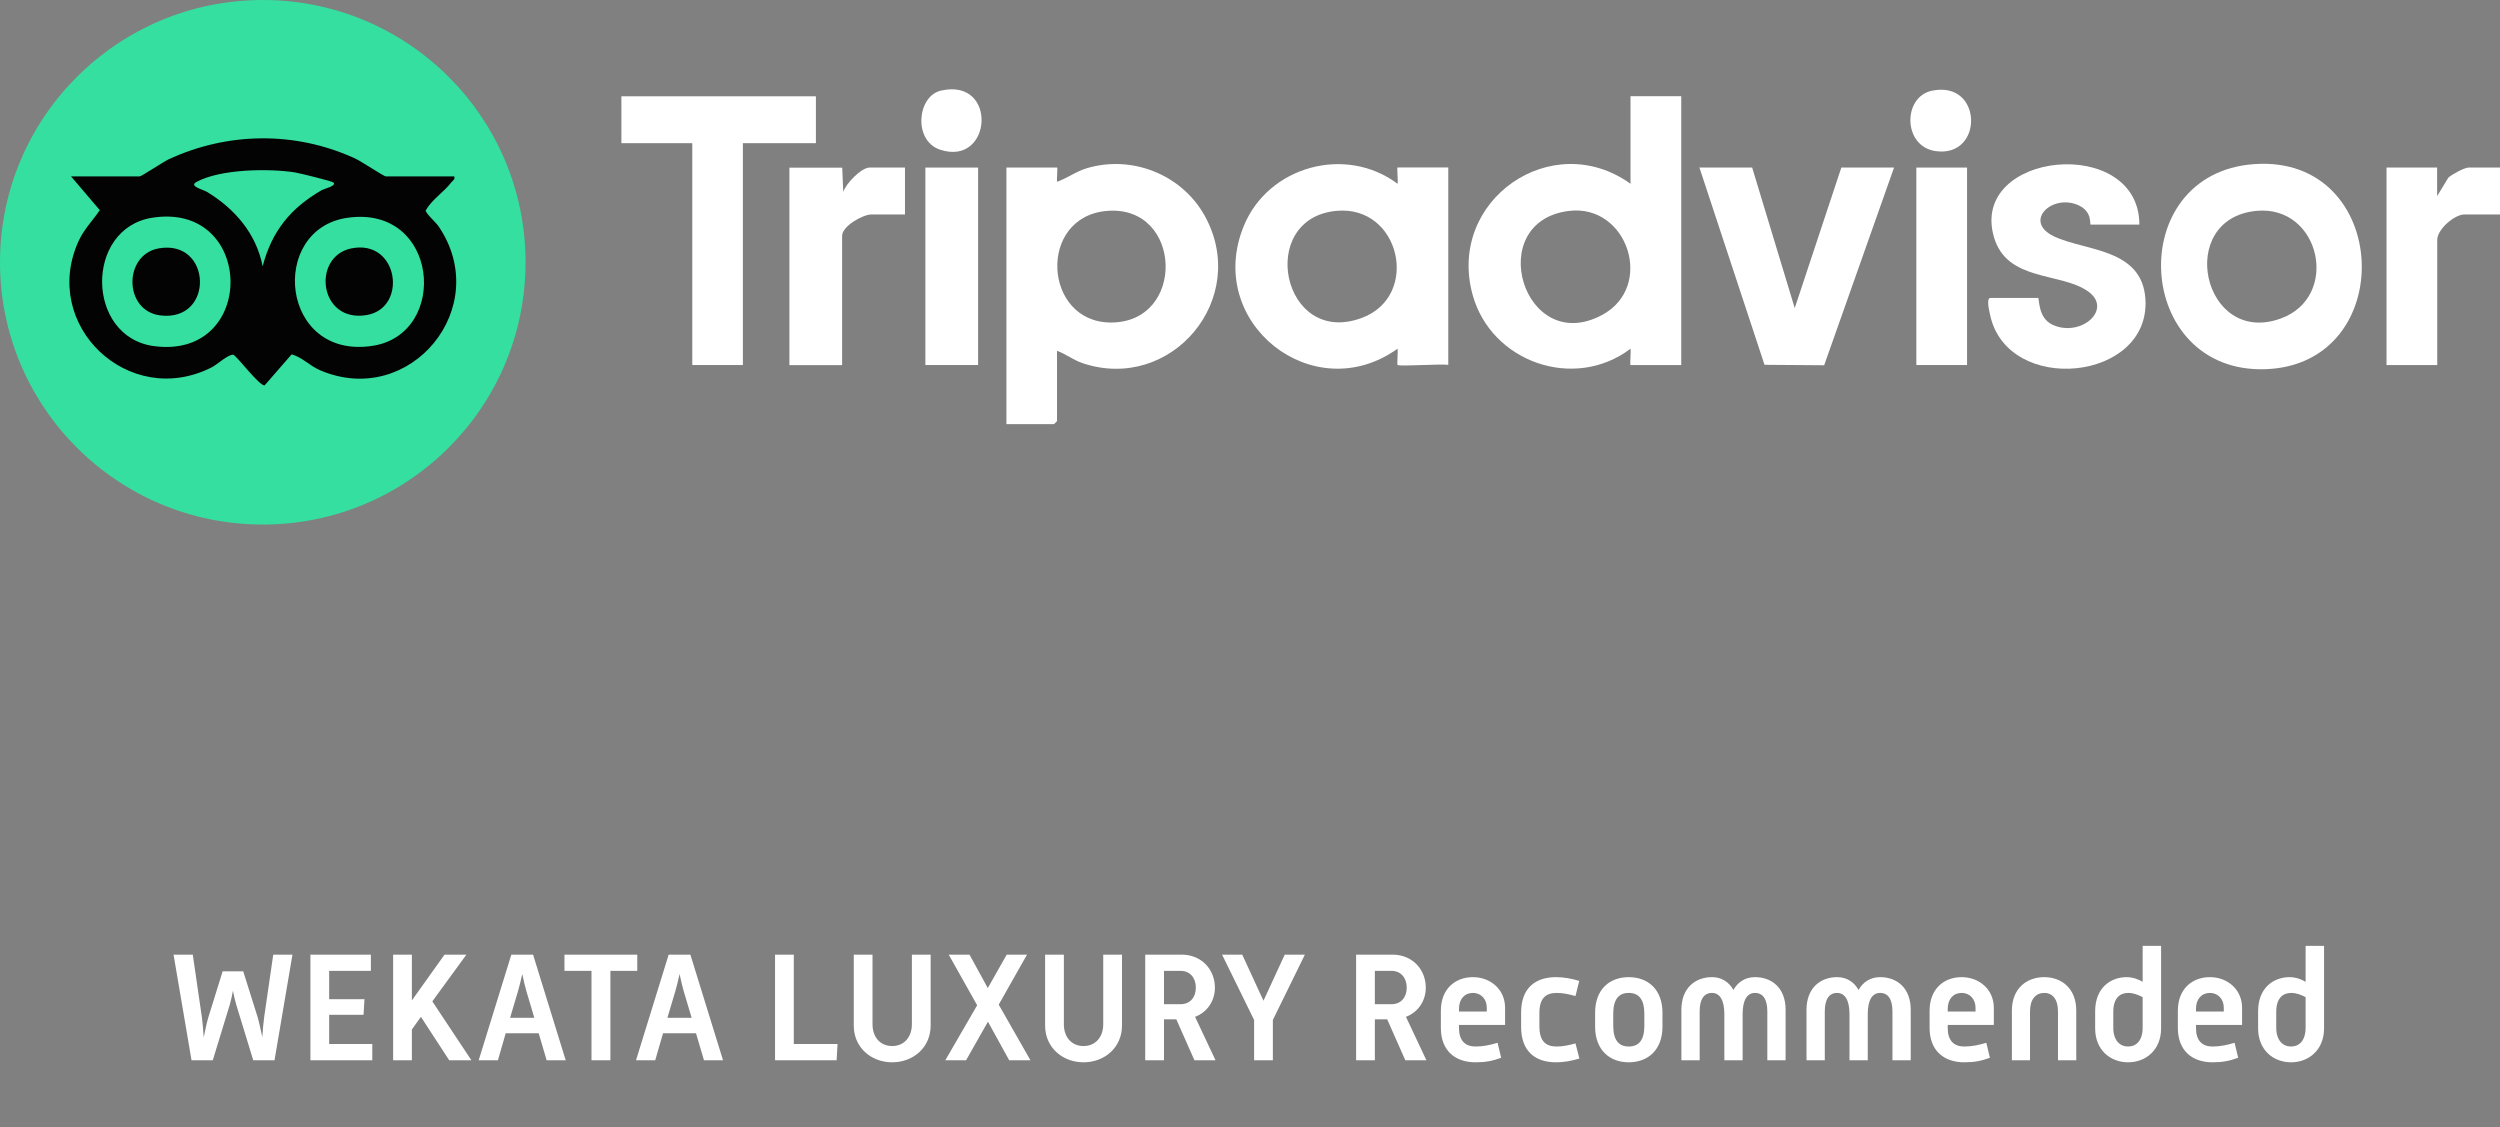
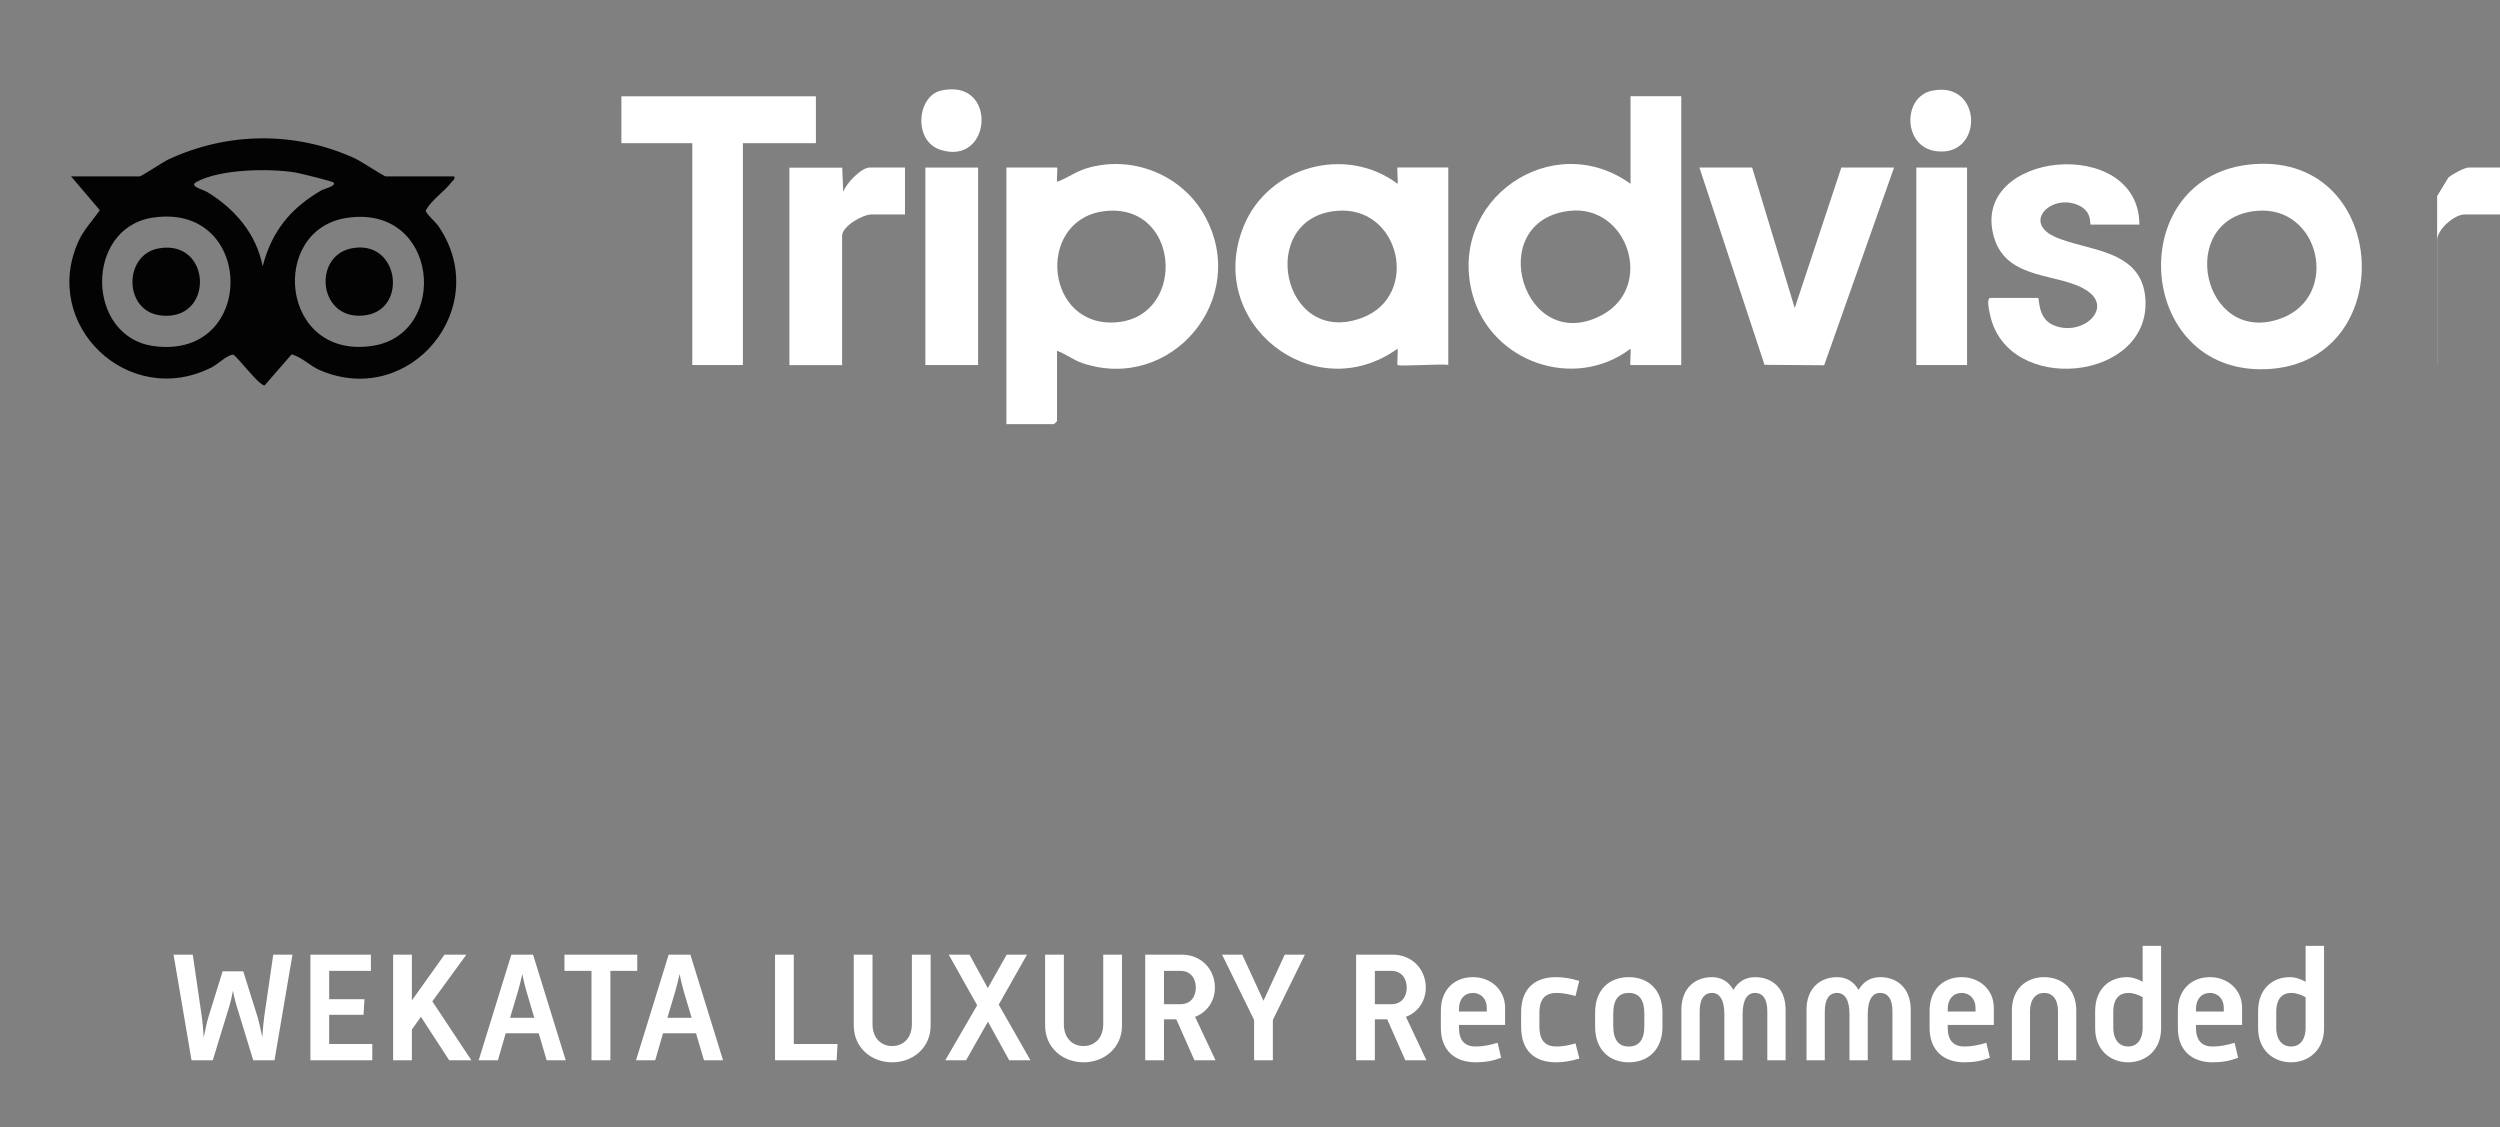
<svg xmlns="http://www.w3.org/2000/svg" width="224" height="101" viewBox="0 0 224 101" fill="none">
  <rect x="0" y="0" width="224" height="101" fill="#808080" stroke="none" />
  <path d="M150.64 8.629V32.708H146.095C146.025 32.708 146.145 31.454 146.095 31.244C141.052 35.063 133.601 32.447 131.943 26.402C129.626 17.942 139.054 11.406 146.095 16.468V8.619H150.64V8.629ZM140.612 18.894C132.842 19.816 136.497 31.986 143.538 28.227C148.283 25.691 145.846 18.283 140.612 18.894Z" fill="white" />
  <path d="M94.709 31.434V37.73C94.709 37.73 94.46 38 94.44 38H90.175V15.014H94.719C94.779 15.014 94.669 16.117 94.719 16.288C95.658 15.947 96.417 15.355 97.406 15.065C101.451 13.872 105.895 15.646 107.943 19.335C112.048 26.753 104.957 35.213 96.986 32.537C96.187 32.266 95.508 31.725 94.719 31.434H94.709ZM99.214 18.894C92.931 19.395 93.461 28.878 99.523 28.898C106.295 28.918 105.965 18.363 99.214 18.894Z" fill="white" />
  <path d="M125.221 32.707C125.161 32.647 125.271 31.514 125.221 31.244C117.68 36.647 107.883 28.908 111.448 20.237C113.645 14.884 120.587 12.989 125.221 16.468C125.281 16.267 125.151 15.004 125.221 15.004H129.766V32.697C129.156 32.577 125.391 32.858 125.221 32.697V32.707ZM119.728 18.894C112.547 19.575 114.864 31.143 122.015 28.487C127.299 26.532 125.471 18.342 119.728 18.894Z" fill="white" />
  <path d="M201.987 14.704C214.262 13.841 215.011 32.627 203.026 33.078C191.181 33.519 190.202 15.526 201.987 14.704ZM202.167 18.894C194.876 19.595 197.353 31.053 204.334 28.547C209.728 26.613 207.91 18.342 202.167 18.894Z" fill="white" />
  <path d="M73.105 8.629V12.829H66.563V32.707H62.029V12.829H55.677V8.629H73.105Z" fill="white" />
  <path d="M191.678 20.127H187.324C187.214 20.127 187.514 18.974 186.235 18.393C183.889 17.32 181.232 19.826 184.018 21.169C186.805 22.513 191.928 22.212 192.228 26.783C192.717 34.201 179.824 35.464 178.306 28.186C178.246 27.896 177.946 26.693 178.346 26.693H182.61C182.75 26.693 182.55 28.487 183.928 29.109C186.455 30.251 189.351 27.715 187.094 26.111C184.668 24.377 179.844 25.259 178.665 21.27C176.388 13.531 191.698 12.027 191.688 20.137L191.678 20.127Z" fill="white" />
  <path d="M156.993 15.014L160.808 27.605L164.983 15.014H169.707L163.445 32.727L158.101 32.687L152.269 15.014H156.993Z" fill="white" />
  <path d="M75.463 15.014L75.553 17.209C75.763 16.478 77.171 15.014 77.91 15.014H81.086V19.214H78.09C77.301 19.214 75.453 20.267 75.453 21.129V32.717H70.73V15.024H75.453L75.463 15.014Z" fill="white" />
-   <path d="M218.367 15.014V17.57L219.366 15.926C219.655 15.636 220.824 15.014 221.183 15.014H224V19.214H220.824C219.905 19.214 218.377 20.558 218.377 21.49V32.707H213.833V15.014H218.377H218.367Z" fill="white" />
+   <path d="M218.367 15.014V17.57L219.366 15.926C219.655 15.636 220.824 15.014 221.183 15.014H224V19.214H220.824C219.905 19.214 218.377 20.558 218.377 21.49V32.707H213.833H218.377H218.367Z" fill="white" />
  <path d="M87.638 15.014H82.914V32.707H87.638V15.014Z" fill="white" />
  <path d="M176.248 15.014H171.704V32.707H176.248V15.014Z" fill="white" />
  <path d="M84.312 8.118C89.435 6.945 88.906 14.964 84.232 13.411C81.805 12.608 82.165 8.609 84.312 8.118Z" fill="white" />
  <path d="M173.103 8.128C177.677 7.175 177.767 14.142 173.443 13.541C170.477 13.13 170.467 8.669 173.103 8.128Z" fill="white" />
-   <path d="M23.545 47C36.549 47 47.09 36.479 47.09 23.5C47.09 10.521 36.549 0 23.545 0C10.541 0 0 10.521 0 23.5C0 36.479 10.541 47 23.545 47Z" fill="#34DFA0" />
  <path d="M40.703 15.794C40.784 16.117 40.572 16.157 40.43 16.349C39.794 17.186 38.702 17.872 38.146 18.85C38.106 19.082 39.046 19.919 39.278 20.252C44.25 27.504 36.772 36.601 28.718 33.192C27.718 32.769 27.111 32.022 26.131 31.75L23.716 34.524C23.282 34.624 21.402 32.123 20.927 31.79C20.513 31.689 19.452 32.668 18.977 32.91C11.519 36.702 3.576 29.098 7.063 21.553C7.538 20.535 8.316 19.748 8.942 18.83L6.365 15.804H12.52C12.671 15.804 14.632 14.503 15.056 14.302C20.361 11.82 26.434 11.74 31.78 14.181C32.336 14.433 34.397 15.804 34.559 15.804H40.713L40.703 15.794ZM29.87 16.349C29.739 16.228 26.869 15.522 26.445 15.451C24.1 15.078 19.735 15.139 17.613 16.299C16.885 16.692 18.158 16.954 18.603 17.226C21.069 18.739 22.968 20.958 23.534 23.863C24.353 20.706 26.04 18.648 28.829 17.035C29.021 16.924 30.214 16.651 29.87 16.339V16.349ZM13.651 19.506C7.578 20.454 7.669 30.197 13.803 31.014C23.059 32.234 22.867 18.074 13.651 19.506ZM31.113 19.516C24.04 20.545 25.101 32.285 33.407 30.983C40.289 29.904 39.339 18.316 31.113 19.516Z" fill="#030303" />
  <path d="M31.467 22.259C35.721 21.382 36.57 27.605 32.851 28.23C28.567 28.946 27.92 22.996 31.467 22.259Z" fill="#030303" />
  <path d="M14.197 22.259C19.007 21.382 19.249 28.866 14.359 28.26C11.075 27.847 11.055 22.844 14.197 22.259Z" fill="#030303" />
  <path d="M17.161 95L15.551 85.536H17.273L18.085 91.122C18.155 91.626 18.211 92.298 18.253 92.956C18.393 92.298 18.519 91.626 18.673 91.136L19.947 87.034H21.795L23.083 91.136C23.223 91.612 23.363 92.284 23.503 92.928C23.545 92.284 23.601 91.612 23.671 91.122L24.483 85.536H26.205L24.595 95H22.691L21.179 90.058C21.067 89.694 20.955 89.218 20.871 88.77C20.787 89.218 20.689 89.694 20.577 90.058L19.065 95H17.161ZM27.813 95V85.536H33.231V86.992H29.493V89.526H32.657L32.573 90.926H29.493V93.544H33.357V95H27.813ZM35.224 95V85.536H36.904V89.638L39.83 85.536H41.789L38.737 89.722L42.237 95H40.249L37.715 91.108L36.904 92.242V95H35.224ZM42.89 95L45.816 85.536H47.762L50.688 95H48.98L48.266 92.578H45.312L44.612 95H42.89ZM45.704 91.192H47.874L47.174 88.84C47.048 88.42 46.908 87.832 46.796 87.272C46.67 87.832 46.53 88.42 46.404 88.84L45.704 91.192ZM52.997 95V86.992H50.575V85.536H57.099V86.992H54.691V95H52.997ZM56.986 95L59.912 85.536H61.858L64.784 95H63.076L62.362 92.578H59.408L58.708 95H56.986ZM59.8 91.192H61.97L61.27 88.84C61.144 88.42 61.004 87.832 60.892 87.272C60.766 87.832 60.626 88.42 60.5 88.84L59.8 91.192ZM69.444 95V85.536H71.124V93.544H75.044L74.96 95H69.444ZM76.497 91.892V85.536H78.177V91.766C78.177 92.956 78.891 93.726 79.941 93.726C80.977 93.726 81.705 92.956 81.705 91.766V85.536H83.385V91.892C83.385 93.852 81.831 95.182 79.941 95.182C78.051 95.182 76.497 93.852 76.497 91.892ZM84.698 95L87.554 90.072L85.006 85.536H86.868L88.506 88.532L90.2 85.536H92.02L89.486 90.016L92.328 95H90.424L88.52 91.542L86.56 95H84.698ZM93.642 91.892V85.536H95.322V91.766C95.322 92.956 96.036 93.726 97.086 93.726C98.122 93.726 98.85 92.956 98.85 91.766V85.536H100.53V91.892C100.53 93.852 98.976 95.182 97.086 95.182C95.196 95.182 93.642 93.852 93.642 91.892ZM102.612 95V85.536H105.874C107.694 85.536 108.856 86.908 108.856 88.49C108.856 89.666 108.184 90.688 107.078 91.108L108.912 95H107.022L105.398 91.332H104.292V95H102.612ZM104.292 89.974H105.804C106.616 89.974 107.148 89.372 107.148 88.49C107.148 87.608 106.616 86.992 105.804 86.992H104.292V89.974ZM112.368 95V91.388L109.498 85.536H111.304L113.208 89.666L115.112 85.536H116.918L114.048 91.388V95H112.368ZM121.507 95V85.536H124.769C126.589 85.536 127.751 86.908 127.751 88.49C127.751 89.666 127.079 90.688 125.973 91.108L127.807 95H125.917L124.293 91.332H123.187V95H121.507ZM123.187 89.974H124.699C125.511 89.974 126.043 89.372 126.043 88.49C126.043 87.608 125.511 86.992 124.699 86.992H123.187V89.974ZM129.101 92.102V90.562C129.101 88.602 130.389 87.552 131.971 87.552C133.567 87.552 134.855 88.672 134.855 90.296V91.836H130.725V92.102C130.725 93.236 131.271 93.768 132.209 93.768C132.895 93.768 133.539 93.628 134.183 93.432L134.505 94.776C133.749 95.056 133.105 95.182 132.209 95.182C130.361 95.182 129.101 94.118 129.101 92.102ZM130.725 90.632H133.217V90.296C133.217 89.54 132.727 88.966 131.971 88.966C131.243 88.966 130.725 89.498 130.725 90.394V90.632ZM136.292 92.004V90.73C136.292 88.504 137.594 87.552 139.414 87.552C140.114 87.552 140.8 87.678 141.5 87.888L141.164 89.246C140.618 89.092 140.058 88.966 139.484 88.966C138.49 88.966 137.93 89.456 137.93 90.758V91.962C137.93 93.278 138.49 93.768 139.484 93.768C140.058 93.768 140.604 93.642 141.164 93.488L141.514 94.846C140.744 95.07 140.114 95.182 139.414 95.182C137.594 95.182 136.292 94.23 136.292 92.004ZM142.923 91.99V90.73C142.923 88.672 144.197 87.552 145.933 87.552C147.683 87.552 148.957 88.672 148.957 90.744V91.99C148.957 94.048 147.683 95.182 145.933 95.182C144.197 95.182 142.923 94.048 142.923 91.99ZM144.547 91.92C144.547 93.166 145.023 93.768 145.933 93.768C146.857 93.768 147.333 93.166 147.333 91.92V90.814C147.333 89.568 146.857 88.966 145.933 88.966C145.023 88.966 144.547 89.568 144.547 90.814V91.92ZM150.652 95V90.478C150.652 88.518 151.898 87.552 153.396 87.552C154.25 87.552 154.922 87.986 155.314 88.7C155.72 87.972 156.392 87.552 157.246 87.552C158.758 87.552 159.99 88.518 159.99 90.478V95H158.352V90.618C158.352 89.526 157.96 88.966 157.246 88.966C156.532 88.966 156.14 89.624 156.14 90.856V95H154.502V90.856C154.502 89.624 154.096 88.966 153.396 88.966C152.682 88.966 152.29 89.526 152.29 90.618V95H150.652ZM161.863 95V90.478C161.863 88.518 163.109 87.552 164.607 87.552C165.461 87.552 166.133 87.986 166.525 88.7C166.931 87.972 167.603 87.552 168.457 87.552C169.969 87.552 171.201 88.518 171.201 90.478V95H169.563V90.618C169.563 89.526 169.171 88.966 168.457 88.966C167.743 88.966 167.351 89.624 167.351 90.856V95H165.713V90.856C165.713 89.624 165.307 88.966 164.607 88.966C163.893 88.966 163.501 89.526 163.501 90.618V95H161.863ZM172.892 92.102V90.562C172.892 88.602 174.18 87.552 175.762 87.552C177.358 87.552 178.646 88.672 178.646 90.296V91.836H174.516V92.102C174.516 93.236 175.062 93.768 176 93.768C176.686 93.768 177.33 93.628 177.974 93.432L178.296 94.776C177.54 95.056 176.896 95.182 176 95.182C174.152 95.182 172.892 94.118 172.892 92.102ZM174.516 90.632H177.008V90.296C177.008 89.54 176.518 88.966 175.762 88.966C175.034 88.966 174.516 89.498 174.516 90.394V90.632ZM180.265 95V90.548C180.265 88.588 181.567 87.552 183.163 87.552C184.745 87.552 186.033 88.588 186.033 90.548V95H184.395V90.618C184.395 89.526 183.905 88.966 183.163 88.966C182.407 88.966 181.889 89.526 181.889 90.618V95H180.265ZM187.726 92.144V90.604C187.726 88.532 189.084 87.552 190.554 87.552C191.1 87.552 191.646 87.762 191.982 87.972V84.752H193.634V92.144C193.634 94.076 192.262 95.182 190.68 95.182C189.084 95.182 187.726 94.076 187.726 92.144ZM189.35 92.074C189.35 93.222 189.938 93.768 190.68 93.768C191.422 93.768 191.982 93.222 191.982 92.074V89.344C191.562 89.12 191.128 88.966 190.694 88.966C189.952 88.966 189.35 89.414 189.35 90.674V92.074ZM195.136 92.102V90.562C195.136 88.602 196.424 87.552 198.006 87.552C199.602 87.552 200.89 88.672 200.89 90.296V91.836H196.76V92.102C196.76 93.236 197.306 93.768 198.244 93.768C198.93 93.768 199.574 93.628 200.218 93.432L200.54 94.776C199.784 95.056 199.14 95.182 198.244 95.182C196.396 95.182 195.136 94.118 195.136 92.102ZM196.76 90.632H199.252V90.296C199.252 89.54 198.762 88.966 198.006 88.966C197.278 88.966 196.76 89.498 196.76 90.394V90.632ZM202.327 92.144V90.604C202.327 88.532 203.685 87.552 205.155 87.552C205.701 87.552 206.247 87.762 206.583 87.972V84.752H208.235V92.144C208.235 94.076 206.863 95.182 205.281 95.182C203.685 95.182 202.327 94.076 202.327 92.144ZM203.951 92.074C203.951 93.222 204.539 93.768 205.281 93.768C206.023 93.768 206.583 93.222 206.583 92.074V89.344C206.163 89.12 205.729 88.966 205.295 88.966C204.553 88.966 203.951 89.414 203.951 90.674V92.074Z" fill="white" />
</svg>